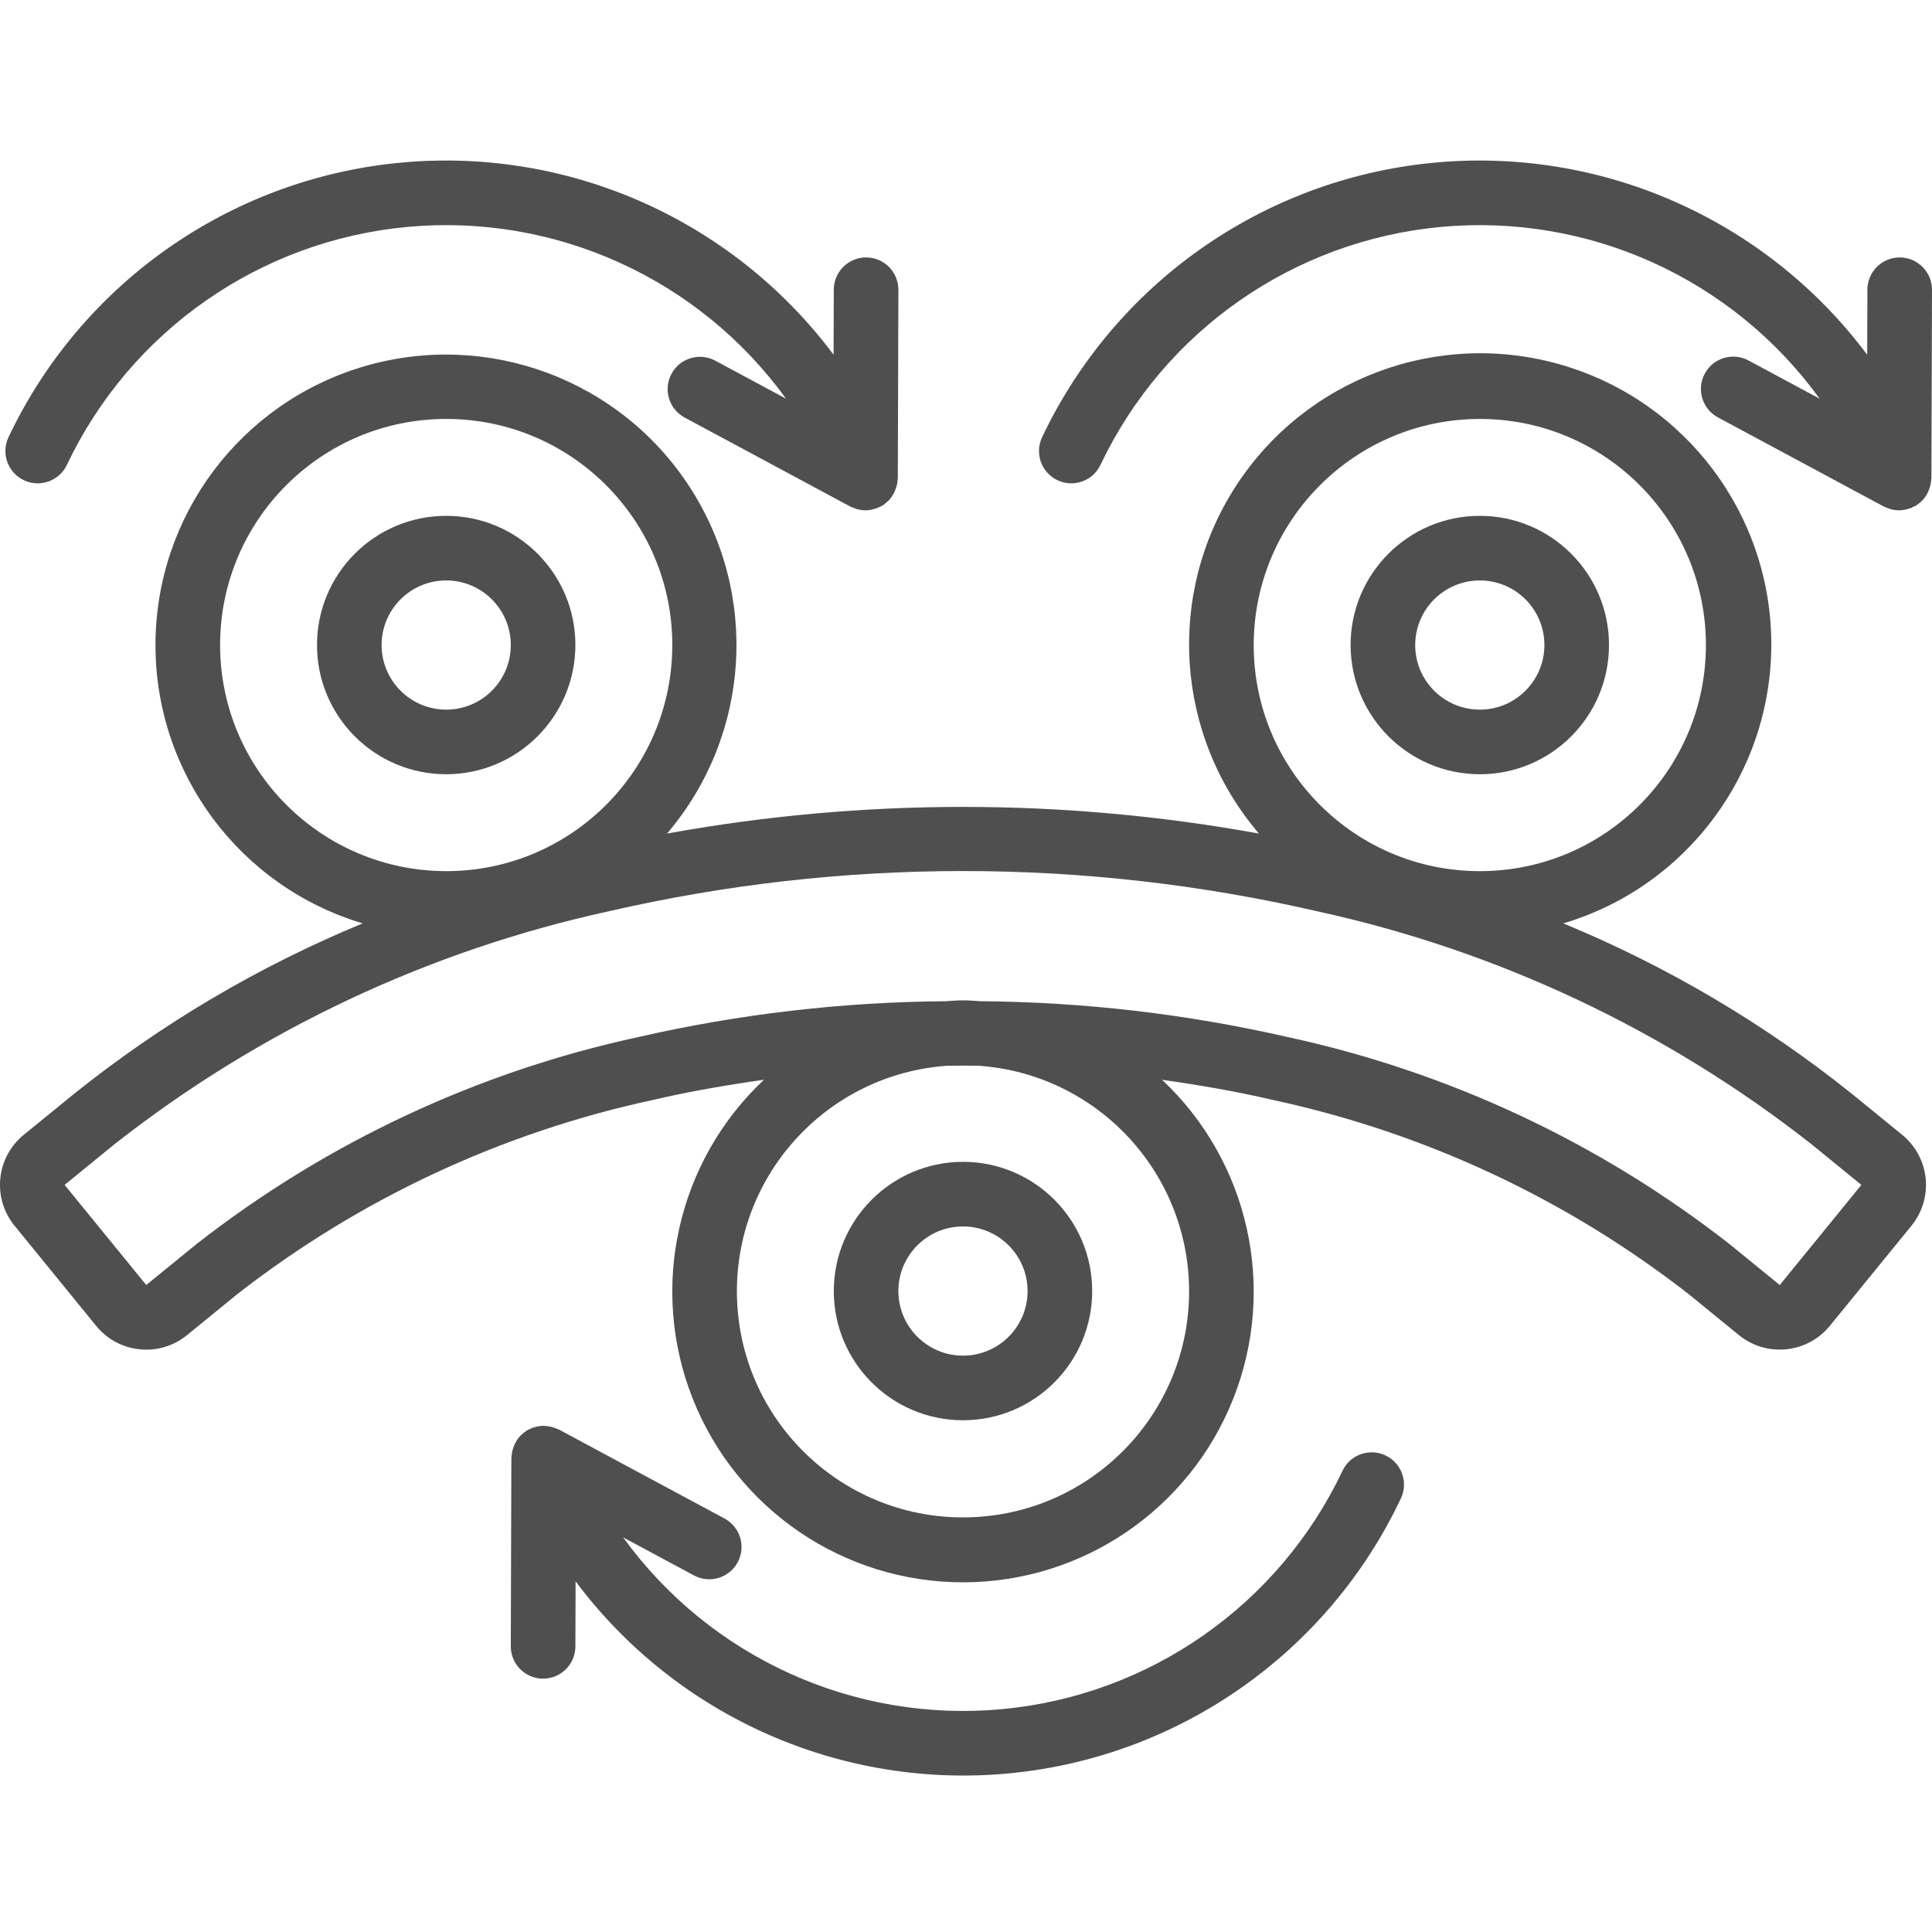
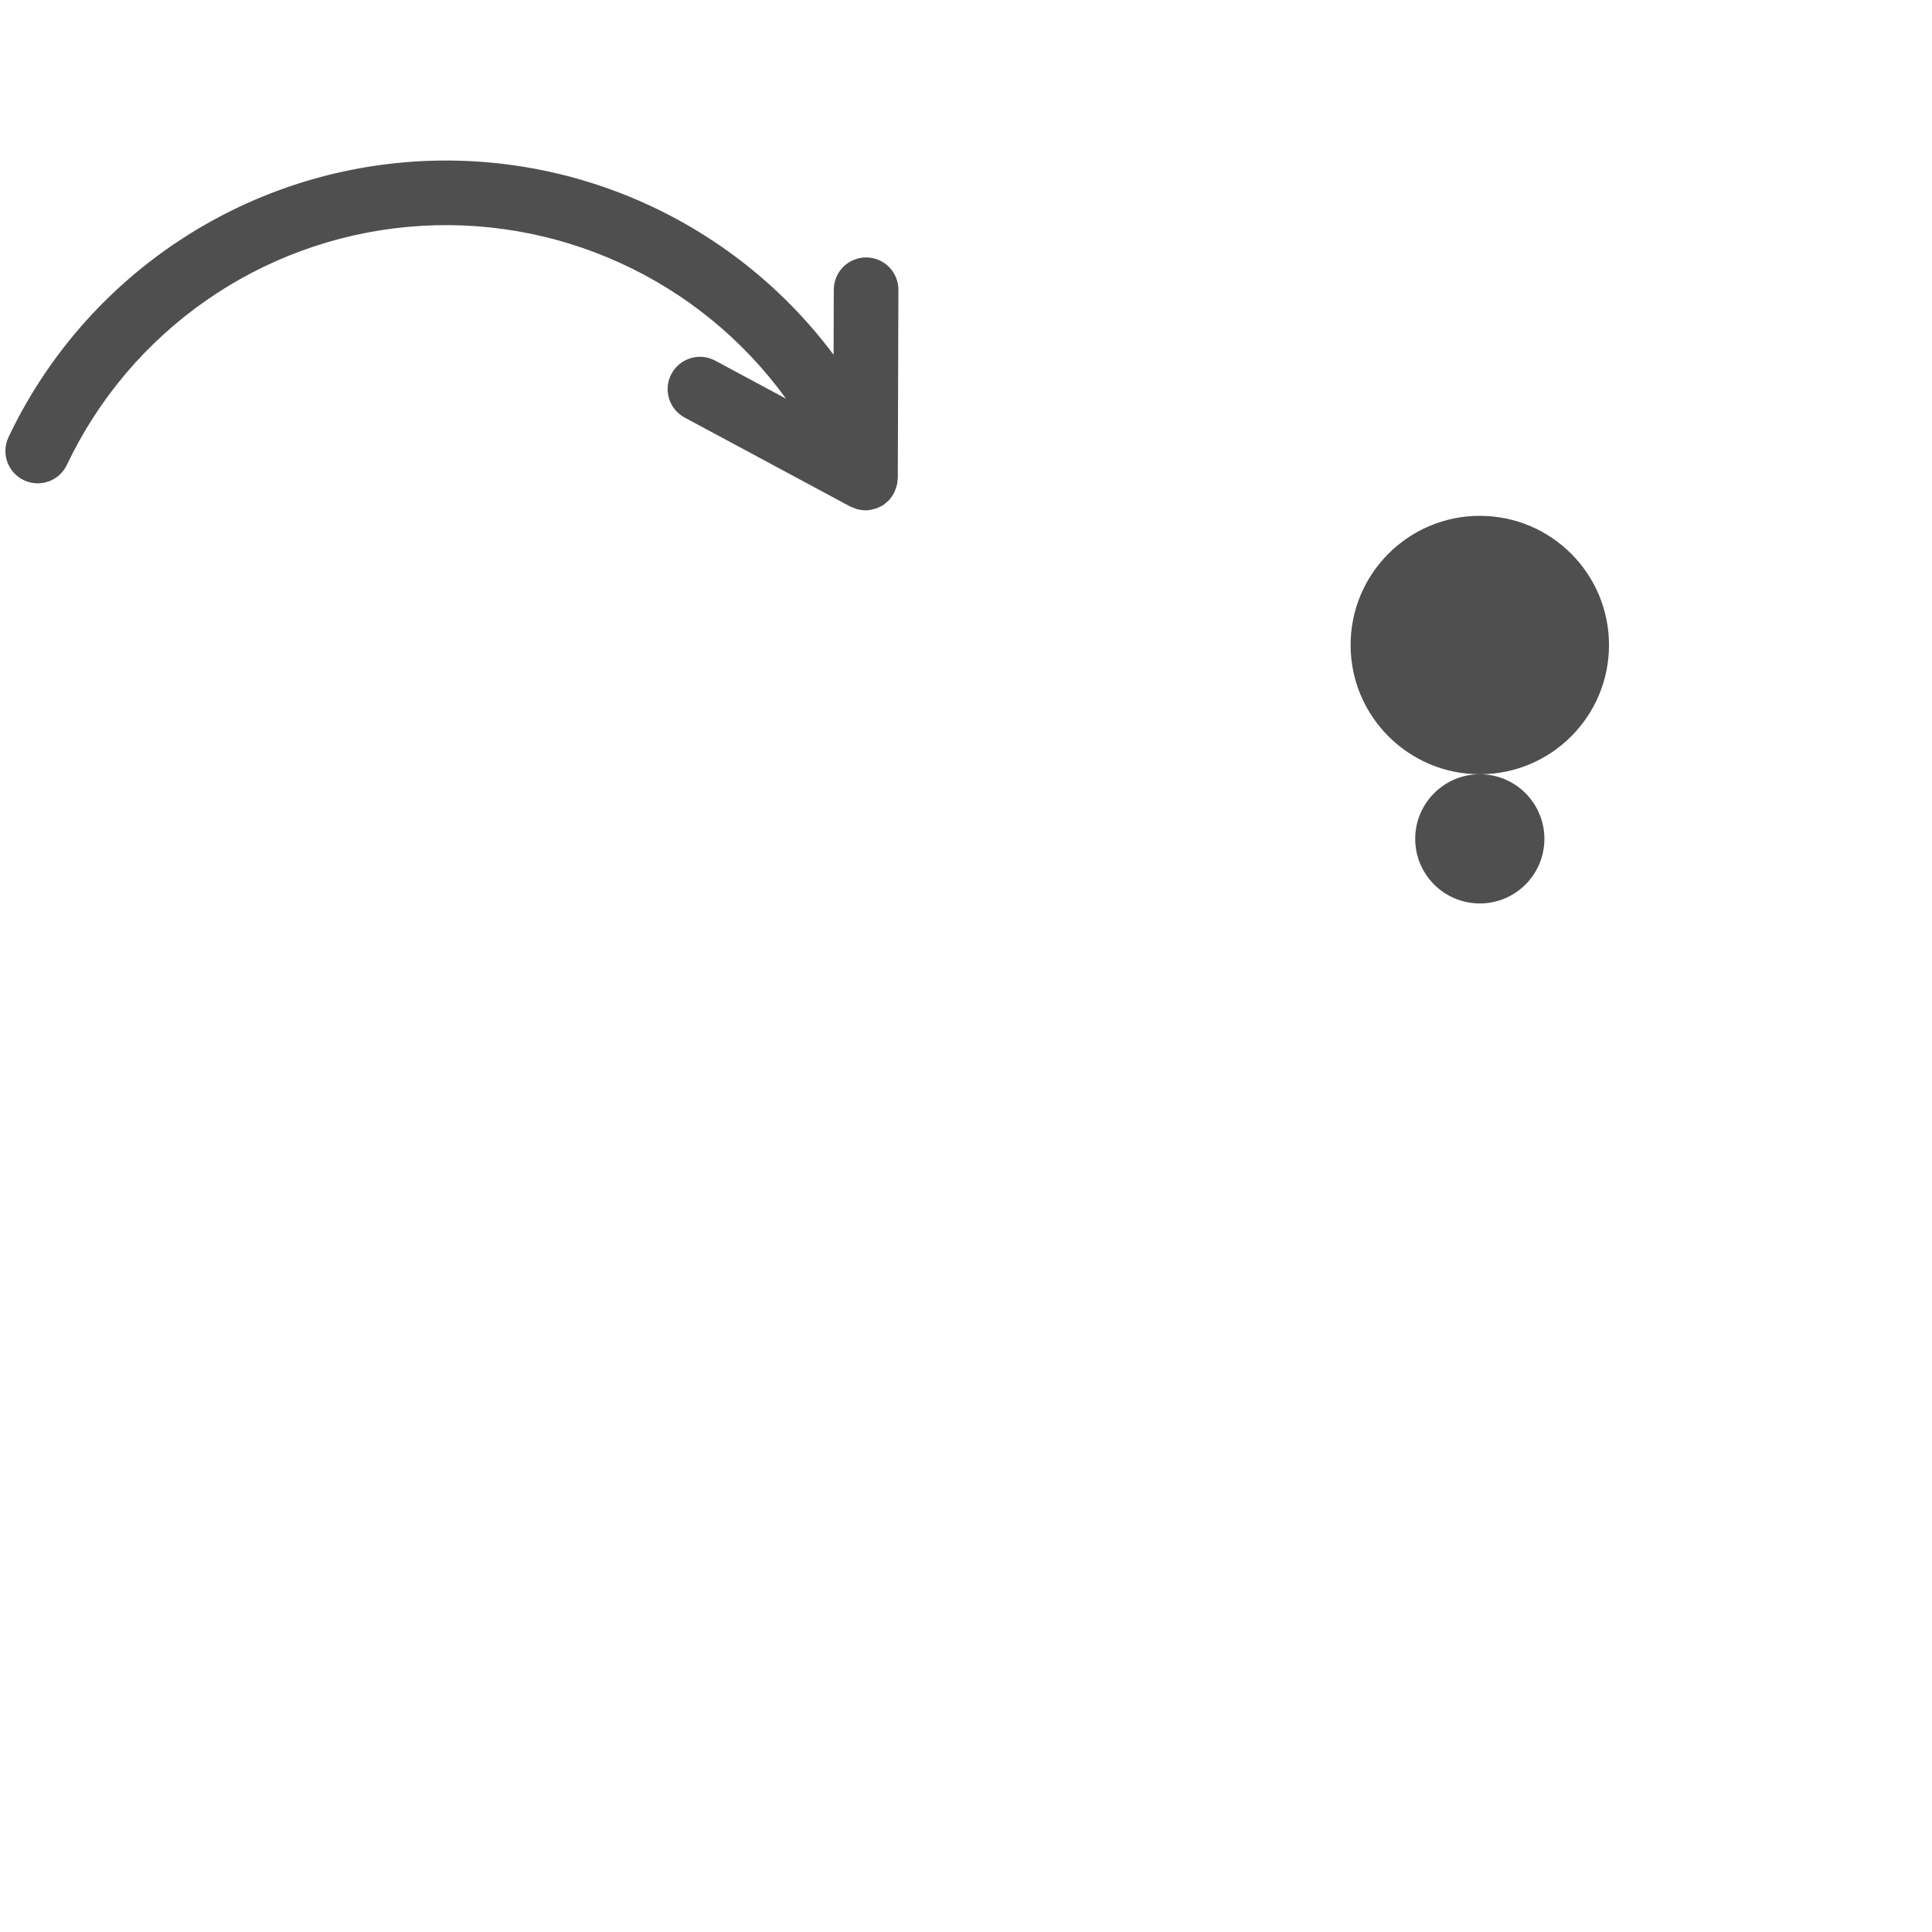
<svg xmlns="http://www.w3.org/2000/svg" xmlns:ns1="http://sodipodi.sourceforge.net/DTD/sodipodi-0.dtd" xmlns:ns2="http://www.inkscape.org/namespaces/inkscape" height="510pt" viewBox="0 -42 510.411 510" width="510pt" version="1.1" id="svg16" ns1:docname="roulage.svg" ns2:version="0.92.3 (2405546, 2018-03-11)">
  <defs id="defs20" />
  <ns1:namedview pagecolor="#ffffff" bordercolor="#666666" borderopacity="1" objecttolerance="10" gridtolerance="10" guidetolerance="10" ns2:pageopacity="0" ns2:pageshadow="2" ns2:window-width="1920" ns2:window-height="1017" id="namedview18" showgrid="false" ns2:zoom="0.98163059" ns2:cx="350.63451" ns2:cy="304.08201" ns2:window-x="-8" ns2:window-y="-8" ns2:window-maximized="1" ns2:current-layer="svg16" />
-   <path d="m390.945 162.34c18.852 0 34.133-15.281 34.133-34.133 0-18.852-15.281-34.133-34.133-34.133-18.852 0-34.133 15.281-34.133 34.133.02 18.844 15.289 34.113 34.133 34.133zm0-51.199c9.426 0 17.066 7.641 17.066 17.066s-7.641 17.066-17.066 17.066c-9.426 0-17.066-7.641-17.066-17.066.008-9.422 7.645-17.059 17.066-17.066zm0 0" id="path2" style="fill:#4f4f4f;fill-opacity:1" />
-   <path d="m220.277 298.871c0 18.852 15.281 34.137 34.133 34.137 18.852 0 34.133-15.285 34.133-34.137 0-18.848-15.281-34.133-34.133-34.133-18.84.023-34.109 15.293-34.133 34.133zm51.199 0c0 9.426-7.641 17.07-17.066 17.07-9.426 0-17.066-7.645-17.066-17.07 0-9.426 7.641-17.066 17.066-17.066 9.422.012 17.059 7.645 17.066 17.066zm0 0" id="path4" style="fill:#4f4f4f;fill-opacity:1" />
-   <path d="m501.902 25.805h-.023c-4.703 0-8.52 3.805-8.535 8.504l-.055 17.203c-26.852-35.91-70.547-55.137-115.164-50.668-44.613 4.465-83.633 31.973-102.832 72.492-1.984 4.25-.172 9.301 4.062 11.32 4.234 2.016 9.301.238 11.348-3.98 16.777-35.406 51-59.332 90.016-62.934 39.016-3.602 77.035 13.652 100.016 45.387l-18.797-10.102c-4.152-2.23-9.328-.676-11.559 3.477-2.234 4.152-.676 9.324 3.473 11.559l43.824 23.551c.328.152.664.281 1.008.391.258.098.492.215.754.289.691.195 1.406.301 2.125.316l.156.023.074-.012c.934-.023 1.855-.203 2.73-.527.117-.039.238-.02.355-.066.137-.055.223-.172.359-.234.289-.105.57-.227.848-.363.516-.324.996-.703 1.434-1.129.074-.07.164-.113.234-.184.672-.691 1.219-1.496 1.621-2.375.102-.215.184-.426.266-.648.324-.824.512-1.695.562-2.578.004-.105.039-.203.039-.305l.012-.086.156-49.758c.008-2.262-.883-4.438-2.48-6.043-1.594-1.605-3.762-2.512-6.027-2.52zm0 0" id="path6" style="fill:#4f4f4f;fill-opacity:1" />
-   <path d="m134.945 392.711c-.008 2.262.883 4.438 2.477 6.043 1.598 1.605 3.766 2.512 6.027 2.52h.027c4.703 0 8.52-3.805 8.535-8.504l.055-17.203c26.848 35.91 70.547 55.137 115.16 50.668 44.617-4.465 83.637-31.973 102.836-72.492 1.336-2.758 1.094-6.016-.637-8.547-1.73-2.527-4.684-3.934-7.738-3.684-3.051.25-5.738 2.117-7.035 4.891-16.777 35.41-50.996 59.332-90.008 62.938-39.016 3.602-77.035-13.652-100.016-45.387l18.797 10.098c4.145 2.164 9.254.59 11.465-3.527 2.211-4.117.703-9.246-3.387-11.508l-43.832-23.551c-.141-.074-.297-.102-.441-.172-.207-.094-.418-.156-.633-.238-.785-.297-1.613-.477-2.453-.531-.156-.012-.305-.047-.465-.051-.996.004-1.98.184-2.914.531-.098.035-.195.016-.293.051-.129.055-.207.164-.332.219-.301.109-.59.234-.871.379-.516.324-.996.703-1.434 1.129-.074.066-.164.113-.238.184-.672.695-1.219 1.5-1.621 2.379-.102.211-.18.422-.262.641-.328.832-.52 1.711-.566 2.602-.004.098-.035.184-.039.281l-.008.086zm0 0" id="path8" style="fill:#4f4f4f;fill-opacity:1" />
-   <path d="m152.012 128.207c0-18.852-15.281-34.133-34.133-34.133-18.852 0-34.133 15.281-34.133 34.133 0 18.852 15.281 34.133 34.133 34.133 18.84-.02 34.109-15.293 34.133-34.133zm-51.199 0c0-9.426 7.641-17.066 17.066-17.066 9.426 0 17.066 7.641 17.066 17.066s-7.641 17.066-17.066 17.066c-9.422-.012-17.059-7.645-17.066-17.066zm0 0" id="path10" style="fill:#4f4f4f;fill-opacity:1" />
-   <path d="m3.84 281.609 21.566 26.465c2.855 3.512 6.996 5.742 11.5 6.191.59.055 1.176.086 1.758.086 3.922.004 7.723-1.355 10.754-3.84l13.227-10.785c32.293-25.176 69.859-42.727 109.891-51.344 9.52-2.23 19.352-3.914 29.289-5.328-22.957 21.566-30.414 54.965-18.816 84.25 11.598 29.285 39.902 48.52 71.398 48.52 31.5.004 59.805-19.23 71.406-48.512 11.602-29.285 4.145-62.684-18.809-84.254 9.957 1.418 19.805 3.105 29.344 5.344 40.012 8.613 77.555 26.16 109.832 51.324l13.227 10.789c7.309 5.941 18.051 4.848 24.016-2.449l21.566-26.453c2.859-3.508 4.207-8.008 3.75-12.512-.461-4.504-2.691-8.637-6.199-11.496l-13.227-10.785c-23.168-18.57-48.859-33.75-76.301-45.078 32.637-9.723 54.992-39.754 54.949-73.809-.043-34.055-22.48-64.027-55.141-73.664-32.664-9.637-67.777 3.352-86.301 31.926-18.527 28.578-16.051 65.934 6.078 91.816-51.699-9.387-104.668-9.387-156.371 0 22.035-25.844 24.461-63.102 5.965-91.586-18.496-28.488-53.516-41.426-86.09-31.812-32.574 9.613-54.957 39.492-55.023 73.457-.066 33.965 22.199 63.934 54.738 73.672-27.445 11.328-53.141 26.504-76.305 45.078l-13.234 10.781c-7.301 5.957-8.391 16.707-2.438 24.008zm310.305 17.262c.035 32.469-25.871 59.023-58.328 59.785-32.461.766-59.586-24.539-61.074-56.977-1.492-32.434 23.199-60.117 55.594-62.332 2.719-.031 5.426-.031 8.145 0 31.305 2.152 55.613 28.148 55.664 59.523zm76.801-230.398c32.988 0 59.734 26.742 59.734 59.734 0 32.988-26.746 59.734-59.734 59.734-32.992 0-59.734-26.746-59.734-59.734.039-32.977 26.758-59.695 59.734-59.734zm-332.801 59.734c0-32.992 26.742-59.734 59.734-59.734 32.988 0 59.73 26.742 59.73 59.734 0 32.988-26.742 59.734-59.73 59.734-32.977-.039-59.699-26.762-59.734-59.734zm-27.852 131.84c38.332-30.102 82.977-51.133 130.594-61.516 61.57-14.164 125.551-14.16 187.121.016 47.59 10.387 92.211 31.41 130.52 61.5l13.227 10.781-21.566 26.457-13.227-10.781c-34.289-26.809-74.195-45.516-116.73-54.723-26.629-6.086-53.84-9.262-81.152-9.473-1.555-.094-3.094-.234-4.668-.234-1.559 0-3.082.141-4.621.234-27.309.203-54.516 3.375-81.137 9.457-42.559 9.203-82.484 27.918-116.789 54.734l-13.23 10.781-21.566-26.453zm0 0" id="path12" style="fill:#4f4f4f;fill-opacity:1" />
+   <path d="m390.945 162.34c18.852 0 34.133-15.281 34.133-34.133 0-18.852-15.281-34.133-34.133-34.133-18.852 0-34.133 15.281-34.133 34.133.02 18.844 15.289 34.113 34.133 34.133zc9.426 0 17.066 7.641 17.066 17.066s-7.641 17.066-17.066 17.066c-9.426 0-17.066-7.641-17.066-17.066.008-9.422 7.645-17.059 17.066-17.066zm0 0" id="path2" style="fill:#4f4f4f;fill-opacity:1" />
  <path d="m237.344 34.367c.008-2.262-.883-4.434-2.477-6.043-1.598-1.605-3.766-2.512-6.027-2.52h-.027c-4.703 0-8.52 3.805-8.535 8.504l-.055 17.207c-26.852-35.914-70.547-55.141-115.16-50.672-44.617 4.465-83.637 31.973-102.836 72.492-1.984 4.25-.172 9.301 4.062 11.32 4.234 2.016 9.301.238 11.348-3.98 16.777-35.406 50.996-59.332 90.008-62.934 39.016-3.605 77.035 13.648 100.016 45.383l-18.797-10.098c-4.145-2.16-9.254-.59-11.465 3.527-2.211 4.117-.703 9.246 3.387 11.508l43.832 23.551c.324.152.656.281 1 .387.254.098.492.223.758.293.699.199 1.418.305 2.145.32l.137.02.078-.012c.934-.027 1.852-.207 2.727-.531.117-.039.238-.02.355-.066.141-.059.227-.176.359-.238.289-.105.57-.223.844-.359.52-.324 1-.703 1.438-1.129.07-.066.16-.113.23-.184.672-.695 1.223-1.5 1.621-2.379.102-.211.184-.418.266-.641.324-.832.516-1.711.566-2.602 0-.098.035-.188.035-.281l.012-.086zm0 0" id="path14" style="fill:#4f4f4f;fill-opacity:1" />
</svg>